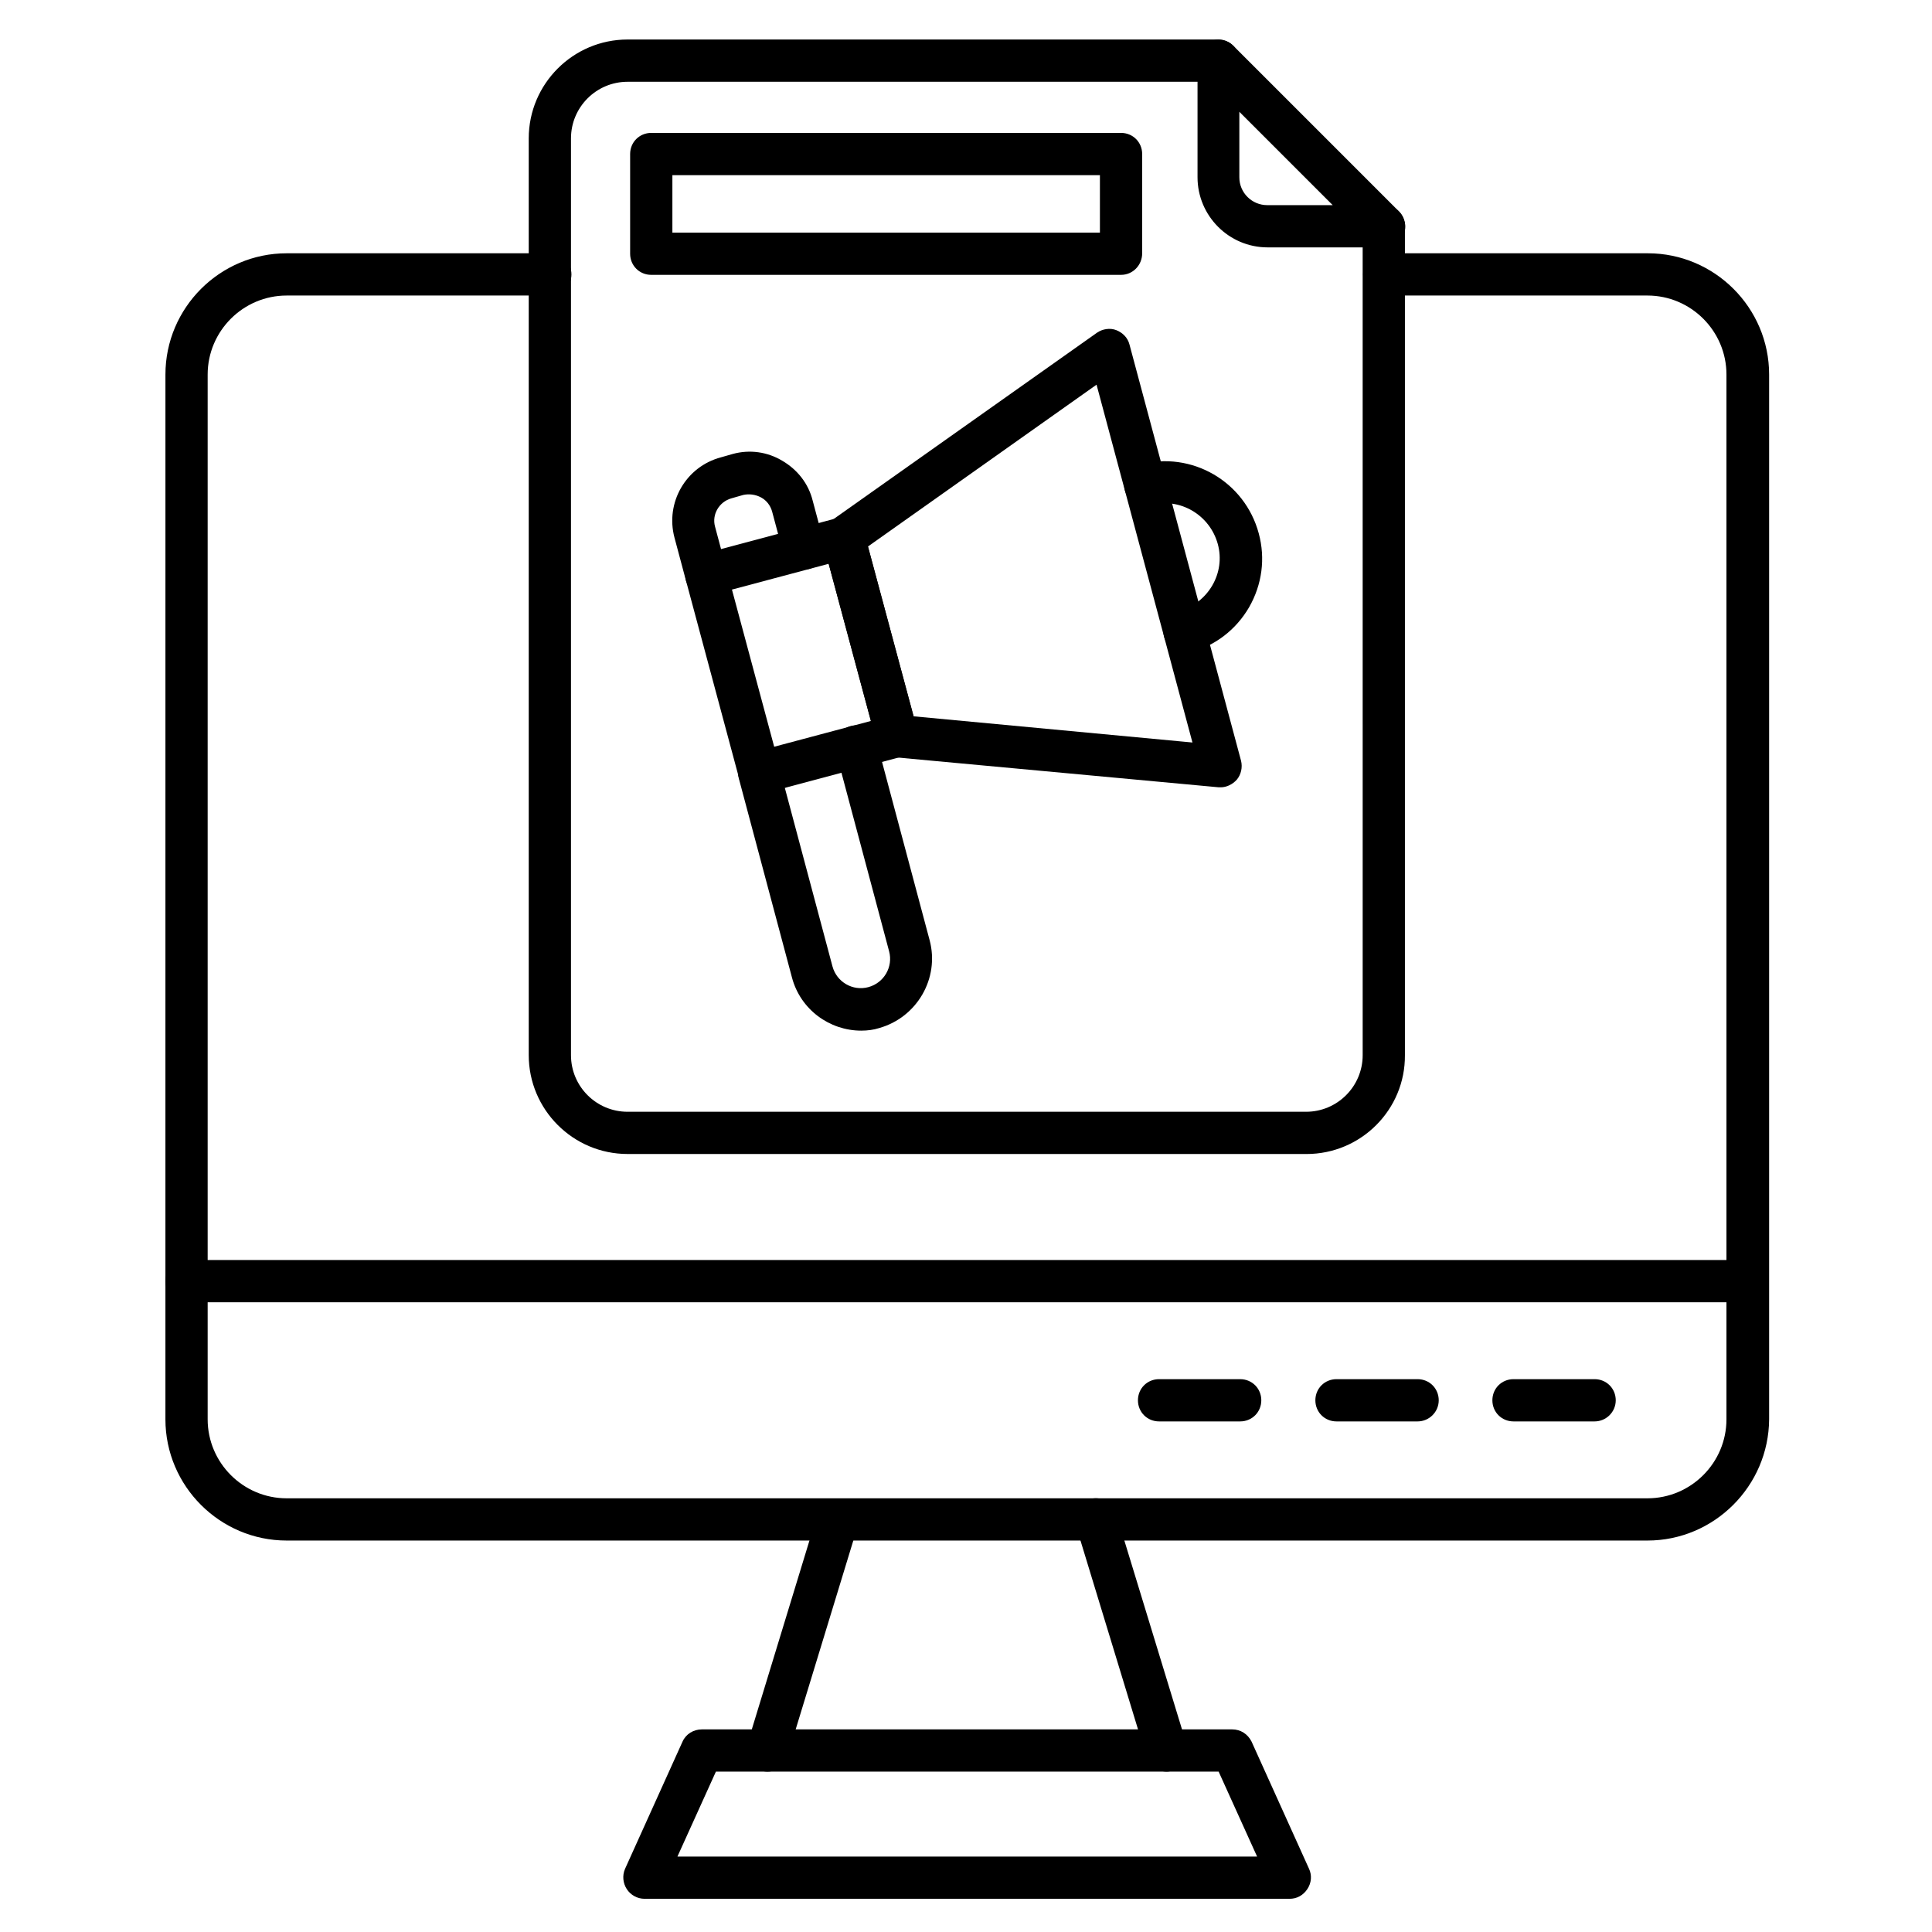
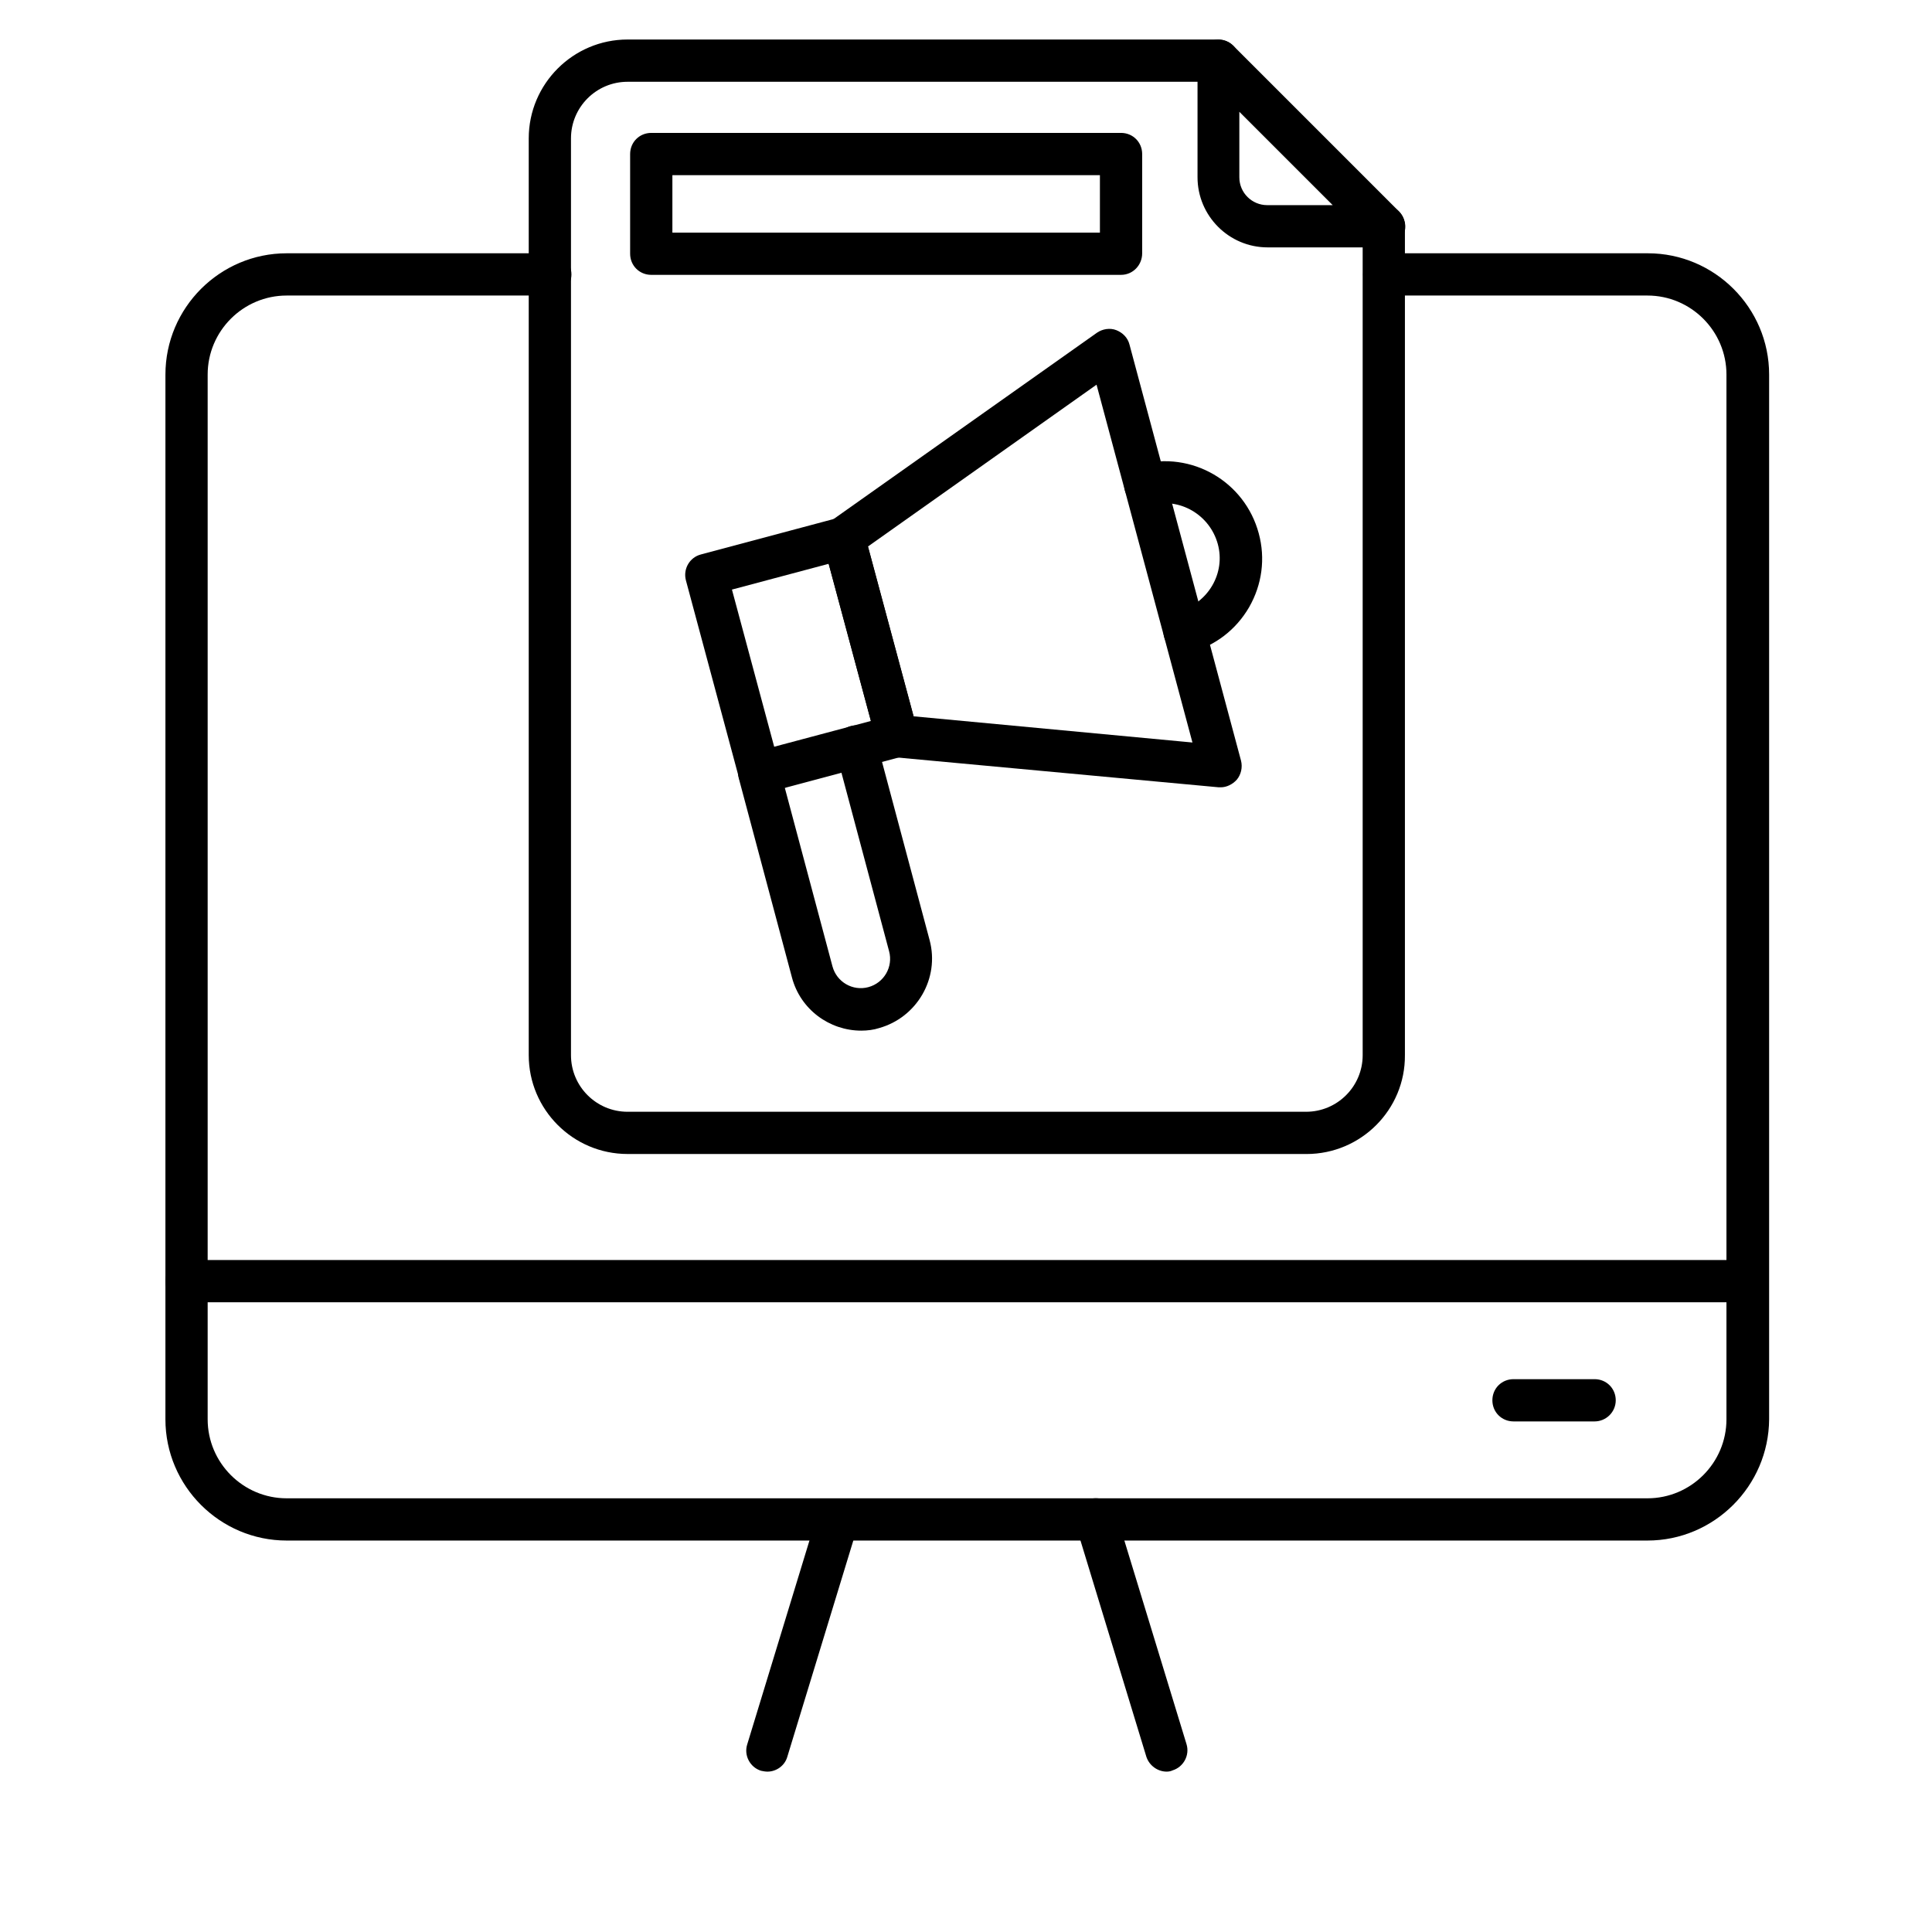
<svg xmlns="http://www.w3.org/2000/svg" fill="#000000" width="800px" height="800px" version="1.1" viewBox="144 144 512 512">
  <g>
    <path d="m457.88 316.93c-2.465 0-4.703-1.68-5.375-4.141-0.785-3.023 1.008-6.047 3.918-6.828 7.727-2.129 12.426-10.078 10.301-17.801-2.129-7.727-10.078-12.426-17.801-10.301-3.023 0.785-6.047-1.008-6.828-3.918-0.785-3.023 1.008-6.047 3.918-6.828 13.77-3.695 27.879 4.477 31.57 18.25 1.793 6.606 0.895 13.547-2.574 19.594-3.469 5.934-8.957 10.188-15.676 11.98-0.445-0.008-0.891-0.008-1.453-0.008z" />
    <path d="m467.51 352.64h-0.559l-85.758-7.949c-2.352-0.223-4.254-1.902-4.926-4.141l-14.105-52.508c-0.559-2.238 0.223-4.703 2.129-6.047l70.418-49.82c1.457-1.008 3.469-1.344 5.148-0.672 1.68 0.672 3.023 2.016 3.469 3.805l29.559 110.28c0.449 1.793 0 3.695-1.121 5.039-1.117 1.23-2.684 2.016-4.254 2.016zm-81.391-18.809 73.891 6.941-25.414-94.828-60.57 42.879z" />
    <path d="m345.25 354.43c-2.465 0-4.703-1.68-5.375-4.141l-14.105-52.508c-0.785-3.023 1.008-6.047 3.918-6.828l36.5-9.742c1.457-0.336 2.91-0.223 4.254 0.559 1.23 0.785 2.238 2.016 2.574 3.359l14.105 52.508c0.336 1.457 0.223 2.91-0.559 4.254-0.785 1.344-2.016 2.238-3.359 2.574l-36.5 9.742c-0.555 0.109-1.004 0.223-1.453 0.223zm-7.277-54.188 11.195 41.648 25.637-6.828-11.195-41.648z" />
    <path d="m372.23 417.13c-8.398 0-16.121-5.598-18.359-14.105l-14.105-52.844c-0.785-3.023 1.008-6.047 3.918-6.828 3.023-0.785 6.047 1.008 6.828 3.918l14.105 52.844c1.121 4.141 5.375 6.606 9.516 5.484s6.606-5.375 5.484-9.516l-14.105-52.844c-0.785-3.023 1.008-6.047 3.918-6.828 3.023-0.785 6.047 1.008 6.828 3.918l14.105 52.844c2.688 10.078-3.359 20.488-13.434 23.289-1.344 0.441-3.019 0.668-4.699 0.668z" />
-     <path d="m331.14 301.92c-2.465 0-4.703-1.68-5.375-4.141l-3.023-11.309c-2.465-9.293 3.023-18.809 12.316-21.273l3.137-0.895c4.477-1.23 9.18-0.559 13.098 1.793 4.031 2.352 6.941 6.047 8.062 10.523l3.023 11.309c0.785 3.023-1.008 6.047-3.918 6.828-3.023 0.785-6.047-1.008-6.828-3.918l-3.023-11.309c-0.449-1.566-1.457-2.91-2.91-3.695-1.457-0.785-3.137-1.008-4.703-0.672l-3.137 0.895c-3.246 0.895-5.262 4.254-4.367 7.5l3.023 11.309c0.785 3.023-1.008 6.047-3.918 6.828-0.449 0.117-1.008 0.227-1.457 0.227z" />
    <path d="m580.59 552.26h-360.62c-17.688 0-32.133-14.441-32.133-32.133l0.004-276.87c0-17.688 14.441-32.133 32.133-32.133h69.863c3.137 0 5.598 2.465 5.598 5.598 0 3.137-2.465 5.598-5.598 5.598h-69.867c-11.531 0-20.938 9.406-20.938 20.938v276.87c0 11.531 9.406 20.938 20.938 20.938h360.62c11.531 0 20.938-9.406 20.938-20.938v-276.87c0-11.531-9.406-20.938-20.938-20.938h-69.75c-3.137 0-5.598-2.465-5.598-5.598 0-3.137 2.465-5.598 5.598-5.598h69.863c17.688 0 32.133 14.441 32.133 32.133v276.87c-0.113 17.691-14.555 32.133-32.246 32.133z" />
    <path d="m607.12 489.12h-413.68c-3.137 0-5.598-2.465-5.598-5.598 0-3.137 2.465-5.598 5.598-5.598h413.68c3.137 0 5.598 2.465 5.598 5.598 0 3.133-2.465 5.598-5.598 5.598z" />
    <path d="m347.38 613.5c-0.559 0-1.121-0.113-1.68-0.223-2.91-0.895-4.59-4.031-3.695-6.941l18.695-61.242c0.895-2.91 4.031-4.59 6.941-3.695 2.91 0.895 4.59 4.031 3.695 6.941l-18.695 61.242c-0.672 2.352-2.91 3.918-5.262 3.918z" />
    <path d="m453.18 613.5c-2.352 0-4.59-1.566-5.375-3.918l-18.695-61.352c-0.895-2.91 0.785-6.047 3.695-6.941 2.91-0.895 6.047 0.785 6.941 3.695l18.695 61.242c0.895 2.91-0.785 6.047-3.695 6.941-0.449 0.223-1.008 0.332-1.566 0.332z" />
-     <path d="m485.76 647.2h-170.96c-1.902 0-3.695-1.008-4.703-2.574s-1.23-3.582-0.449-5.375l15.227-33.699c0.895-2.016 2.91-3.246 5.148-3.246h140.51c2.238 0 4.141 1.23 5.148 3.246l15.227 33.699c0.785 1.68 0.672 3.695-0.449 5.375-1.117 1.68-2.797 2.574-4.699 2.574zm-162.23-11.195h153.61l-10.188-22.504h-133.23z" />
    <path d="m566.59 520.69h-21.496c-3.137 0-5.598-2.465-5.598-5.598 0-3.137 2.465-5.598 5.598-5.598h21.496c3.137 0 5.598 2.465 5.598 5.598 0 3.137-2.574 5.598-5.598 5.598z" />
-     <path d="m519.68 520.69h-21.496c-3.137 0-5.598-2.465-5.598-5.598 0-3.137 2.465-5.598 5.598-5.598h21.496c3.137 0 5.598 2.465 5.598 5.598 0 3.137-2.574 5.598-5.598 5.598z" />
-     <path d="m472.66 520.69h-21.496c-3.137 0-5.598-2.465-5.598-5.598 0-3.137 2.465-5.598 5.598-5.598h21.496c3.137 0 5.598 2.465 5.598 5.598 0 3.137-2.465 5.598-5.598 5.598z" />
    <path d="m490.24 449.82h-179.92c-14.441 0-26.199-11.754-26.199-26.199v-242.95c0-14.441 11.754-26.199 26.199-26.199h156.52c3.137 0 5.598 2.465 5.598 5.598 0 3.137-2.465 5.598-5.598 5.598l-156.52 0.004c-8.285 0-15.004 6.719-15.004 15.004v242.95c0 8.285 6.719 15.004 15.004 15.004h179.8c8.285 0 15.004-6.719 15.004-15.004l-0.004-219.66c0-3.137 2.465-5.598 5.598-5.598 3.137 0 5.598 2.465 5.598 5.598v219.66c0.113 14.441-11.641 26.199-26.082 26.199z" />
    <path d="m510.84 209.56h-30.898c-10.301 0-18.586-8.398-18.586-18.586v-30.898c0-2.238 1.344-4.254 3.469-5.148 2.129-0.895 4.477-0.336 6.047 1.23l43.887 43.887c1.566 1.566 2.129 4.031 1.23 6.047-0.895 2.125-2.91 3.469-5.148 3.469zm-38.402-35.938v17.352c0 4.141 3.359 7.391 7.391 7.391h17.352z" />
    <path d="m441.09 216.84h-124.5c-3.137 0-5.598-2.465-5.598-5.598v-26.422c0-3.137 2.465-5.598 5.598-5.598h124.5c3.137 0 5.598 2.465 5.598 5.598v26.309c0 3.137-2.461 5.711-5.598 5.711zm-118.9-11.195h113.3v-15.227h-113.3z" />
  </g>
</svg>